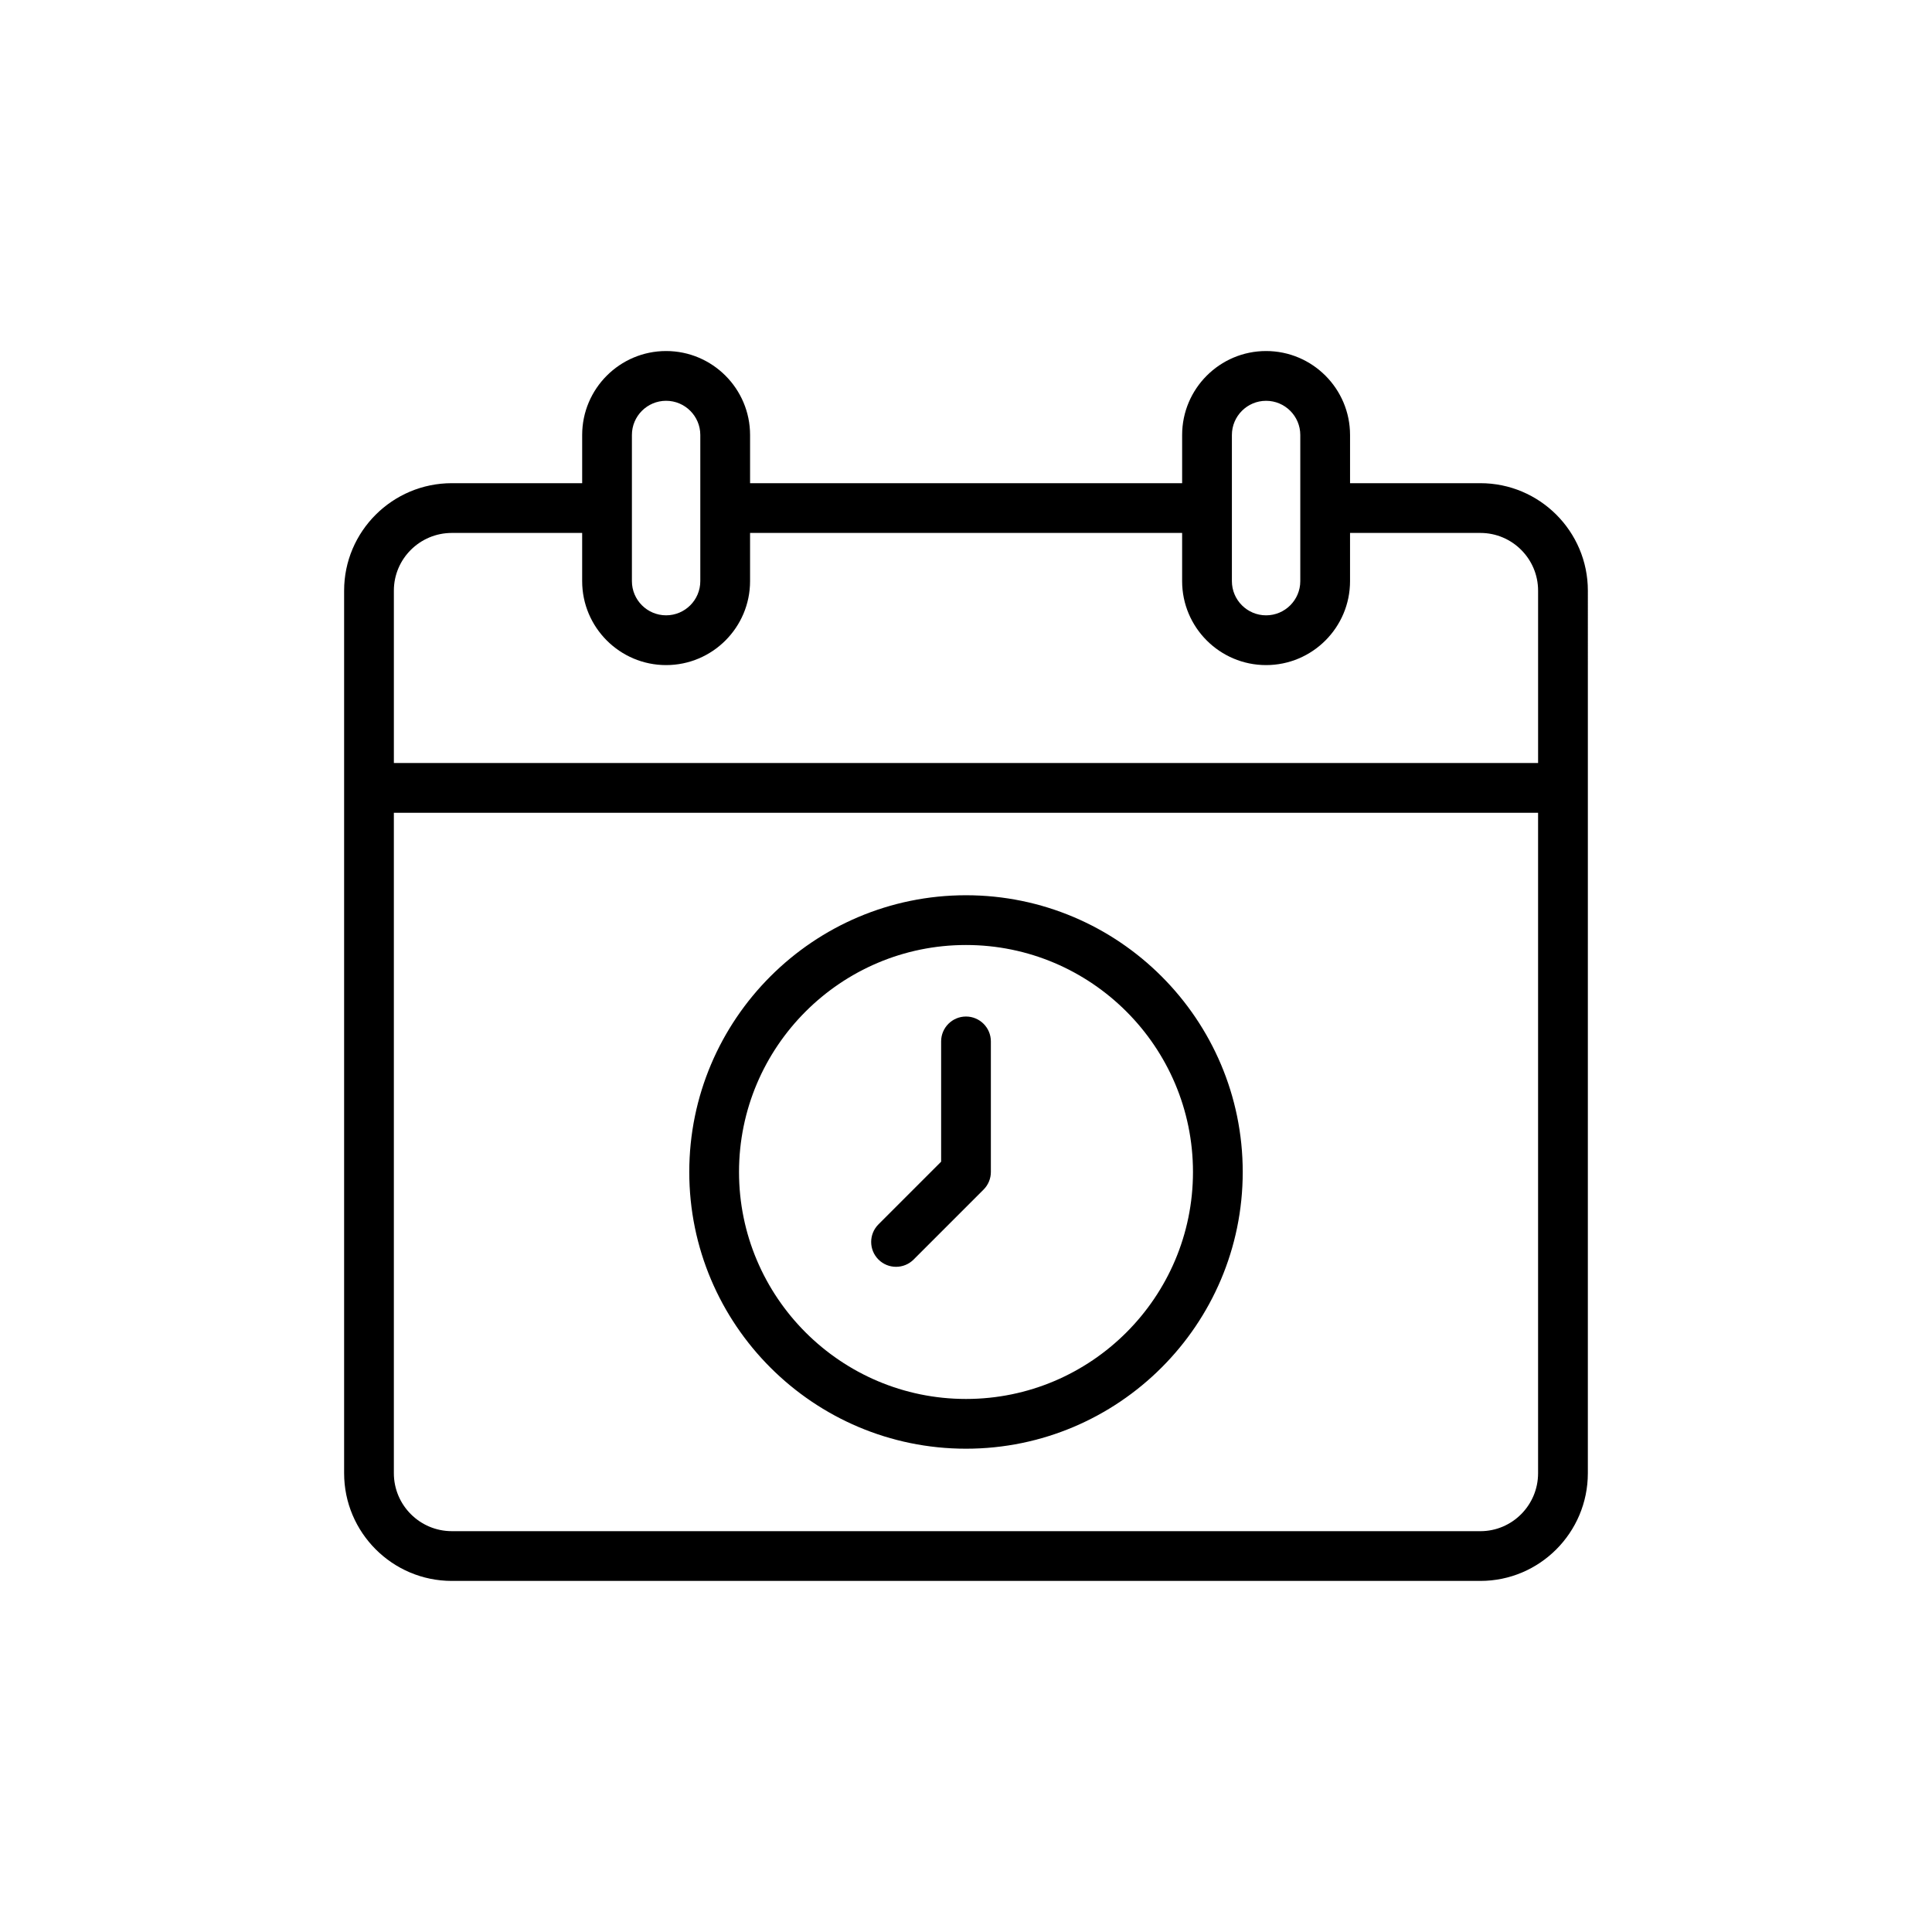
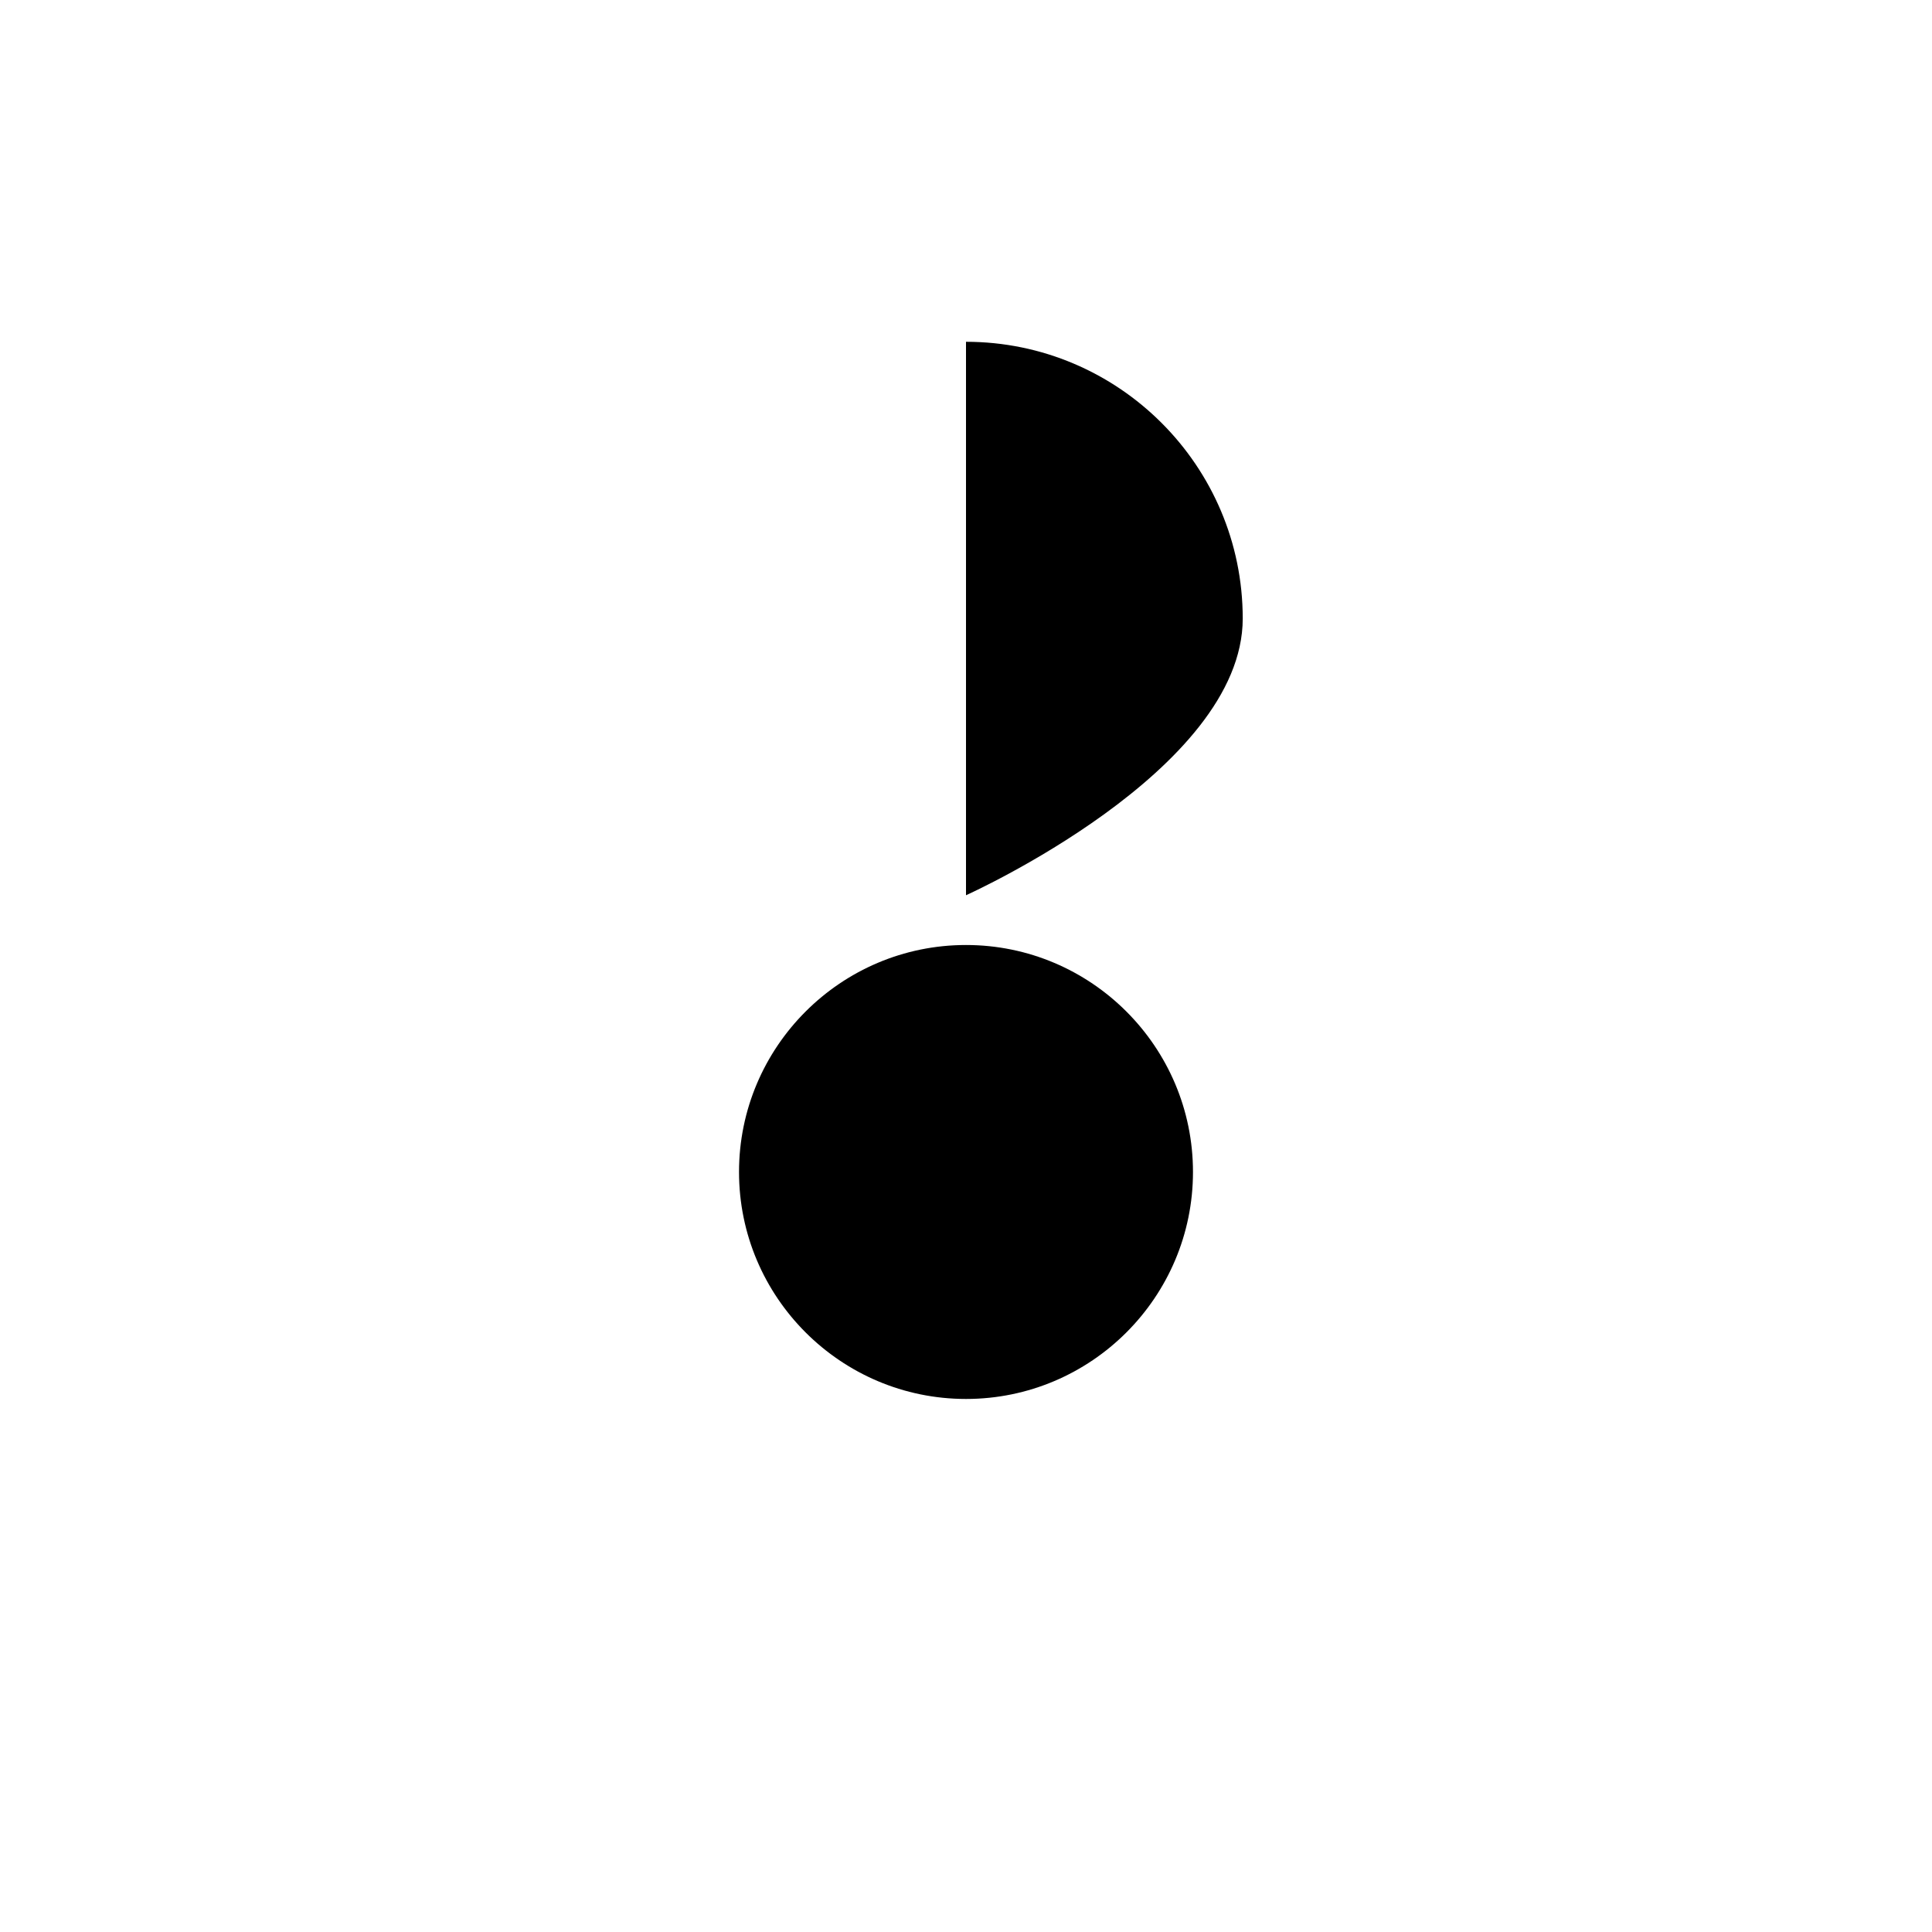
<svg xmlns="http://www.w3.org/2000/svg" fill="#000000" width="800px" height="800px" version="1.1" viewBox="144 144 512 512">
  <g>
-     <path d="m536.32 272.05h-34.543v-12.773c0-12.266-9.98-22.25-22.25-22.25-12.266 0-22.25 9.98-22.25 22.25v12.773h-114.5v-12.773c0-12.266-9.98-22.25-22.25-22.25-12.266 0-22.246 9.98-22.246 22.25v12.773h-34.543c-15.738 0-28.543 12.773-28.543 28.477v233.89c0 15.738 12.805 28.543 28.543 28.543h272.58c15.703 0 28.477-12.805 28.477-28.543l0.004-233.89c0-15.699-12.777-28.477-28.477-28.477zm-65.855-12.77c0-5 4.066-9.062 9.062-9.062 5 0 9.062 4.066 9.062 9.062v38.727c0 5-4.066 9.062-9.062 9.062-5 0-9.062-4.066-9.062-9.062zm-149.94-9.066c5 0 9.062 4.066 9.062 9.062v38.727c0 5-4.066 9.062-9.062 9.062-5 0-9.062-4.066-9.062-9.062v-19.348c0-0.004 0.004-0.008 0.004-0.016 0-0.004-0.004-0.008-0.004-0.016v-19.348c-0.004-4.996 4.062-9.062 9.062-9.062zm-56.789 35.02h34.543v12.773c0 12.266 9.98 22.25 22.246 22.25s22.25-9.98 22.25-22.25v-12.773h114.5v12.773c0 12.266 9.98 22.25 22.25 22.25 12.266 0 22.25-9.98 22.25-22.25v-12.773h34.543c8.434 0 15.293 6.859 15.293 15.293v45.684h-303.23v-45.684c-0.004-8.434 6.887-15.293 15.355-15.293zm272.58 264.54h-272.58c-8.469 0-15.359-6.891-15.359-15.359v-175.02h303.23v175.02c0 8.473-6.859 15.363-15.293 15.363z" />
-     <path d="m400 381.25c-40.438 0-73.336 32.898-73.336 73.336-0.004 40.438 32.898 73.336 73.336 73.336s73.336-32.898 73.336-73.336-32.898-73.336-73.336-73.336zm0 133.49c-33.168 0-60.152-26.984-60.152-60.152 0-33.168 26.984-60.152 60.152-60.152s60.152 26.984 60.152 60.152c0 33.168-26.984 60.152-60.152 60.152z" />
+     <path d="m400 381.25s73.336-32.898 73.336-73.336-32.898-73.336-73.336-73.336zm0 133.49c-33.168 0-60.152-26.984-60.152-60.152 0-33.168 26.984-60.152 60.152-60.152s60.152 26.984 60.152 60.152c0 33.168-26.984 60.152-60.152 60.152z" />
    <path d="m400 413.39c-3.641 0-6.59 2.953-6.59 6.59v31.879l-16.609 16.609c-2.574 2.574-2.574 6.746 0 9.32 1.289 1.289 2.973 1.93 4.66 1.93s3.375-0.645 4.66-1.93l18.539-18.539c1.234-1.234 1.93-2.914 1.93-4.66v-34.609c0-3.637-2.949-6.59-6.59-6.59z" />
  </g>
</svg>